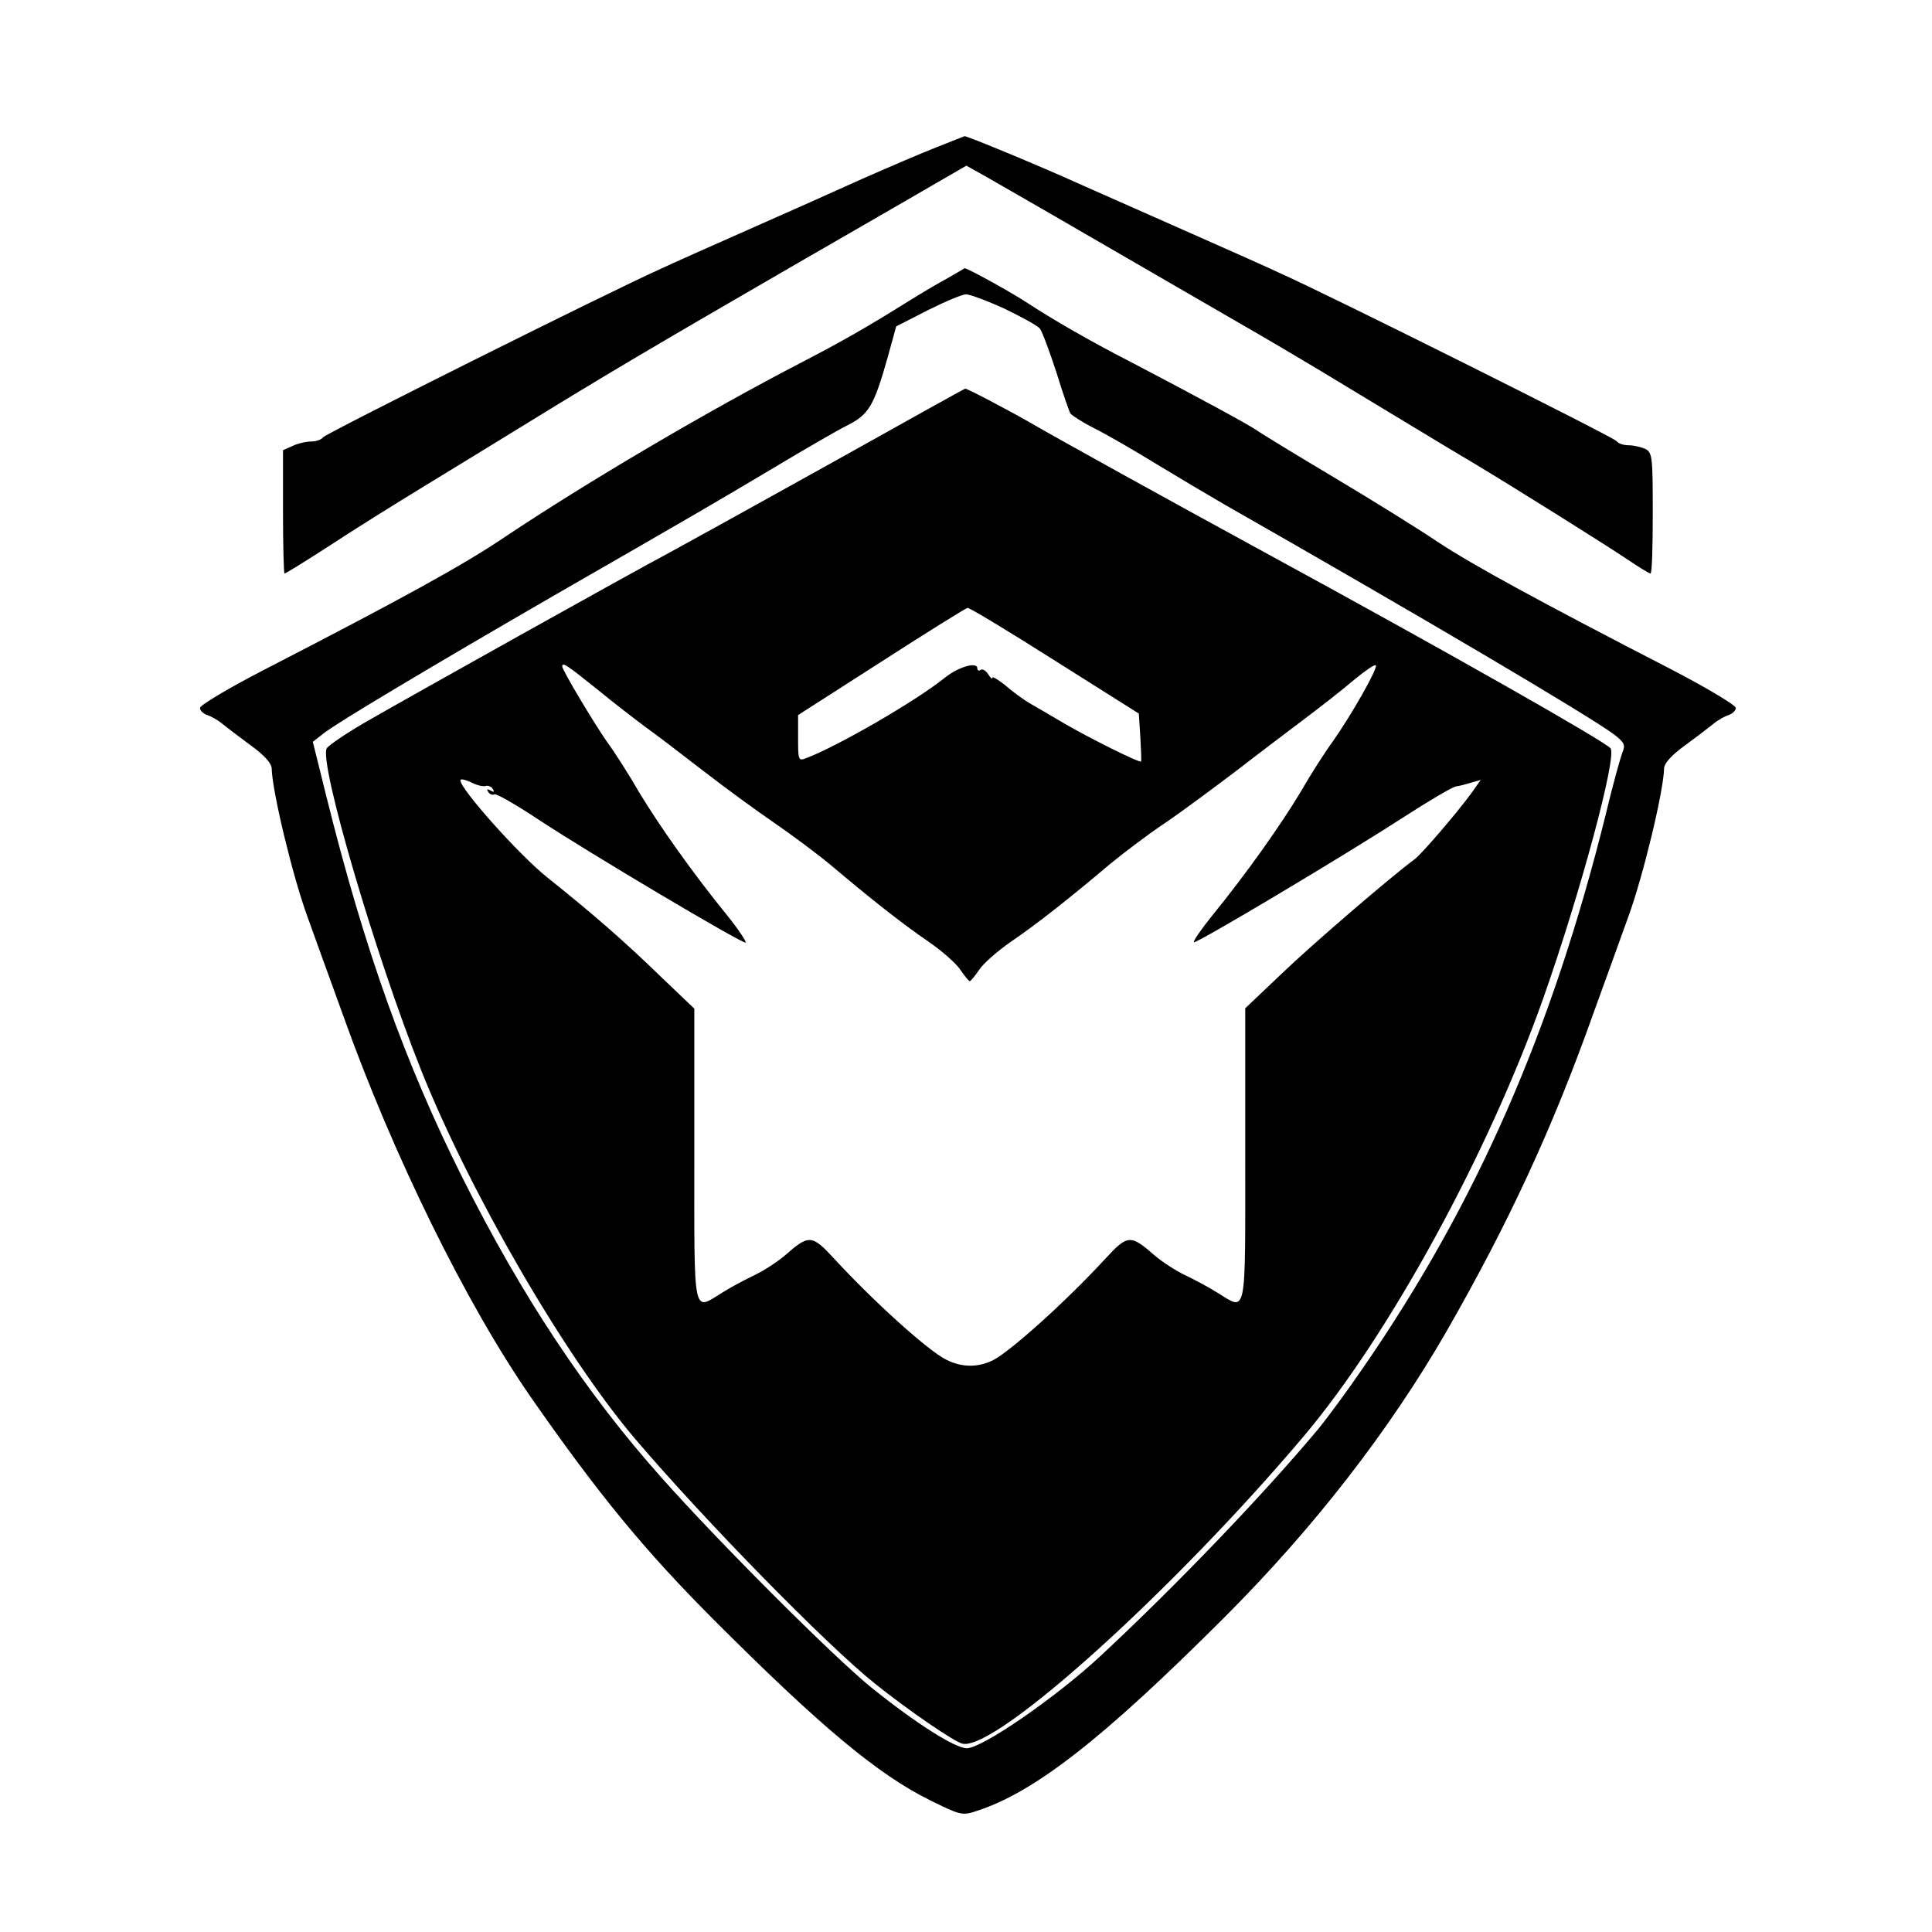
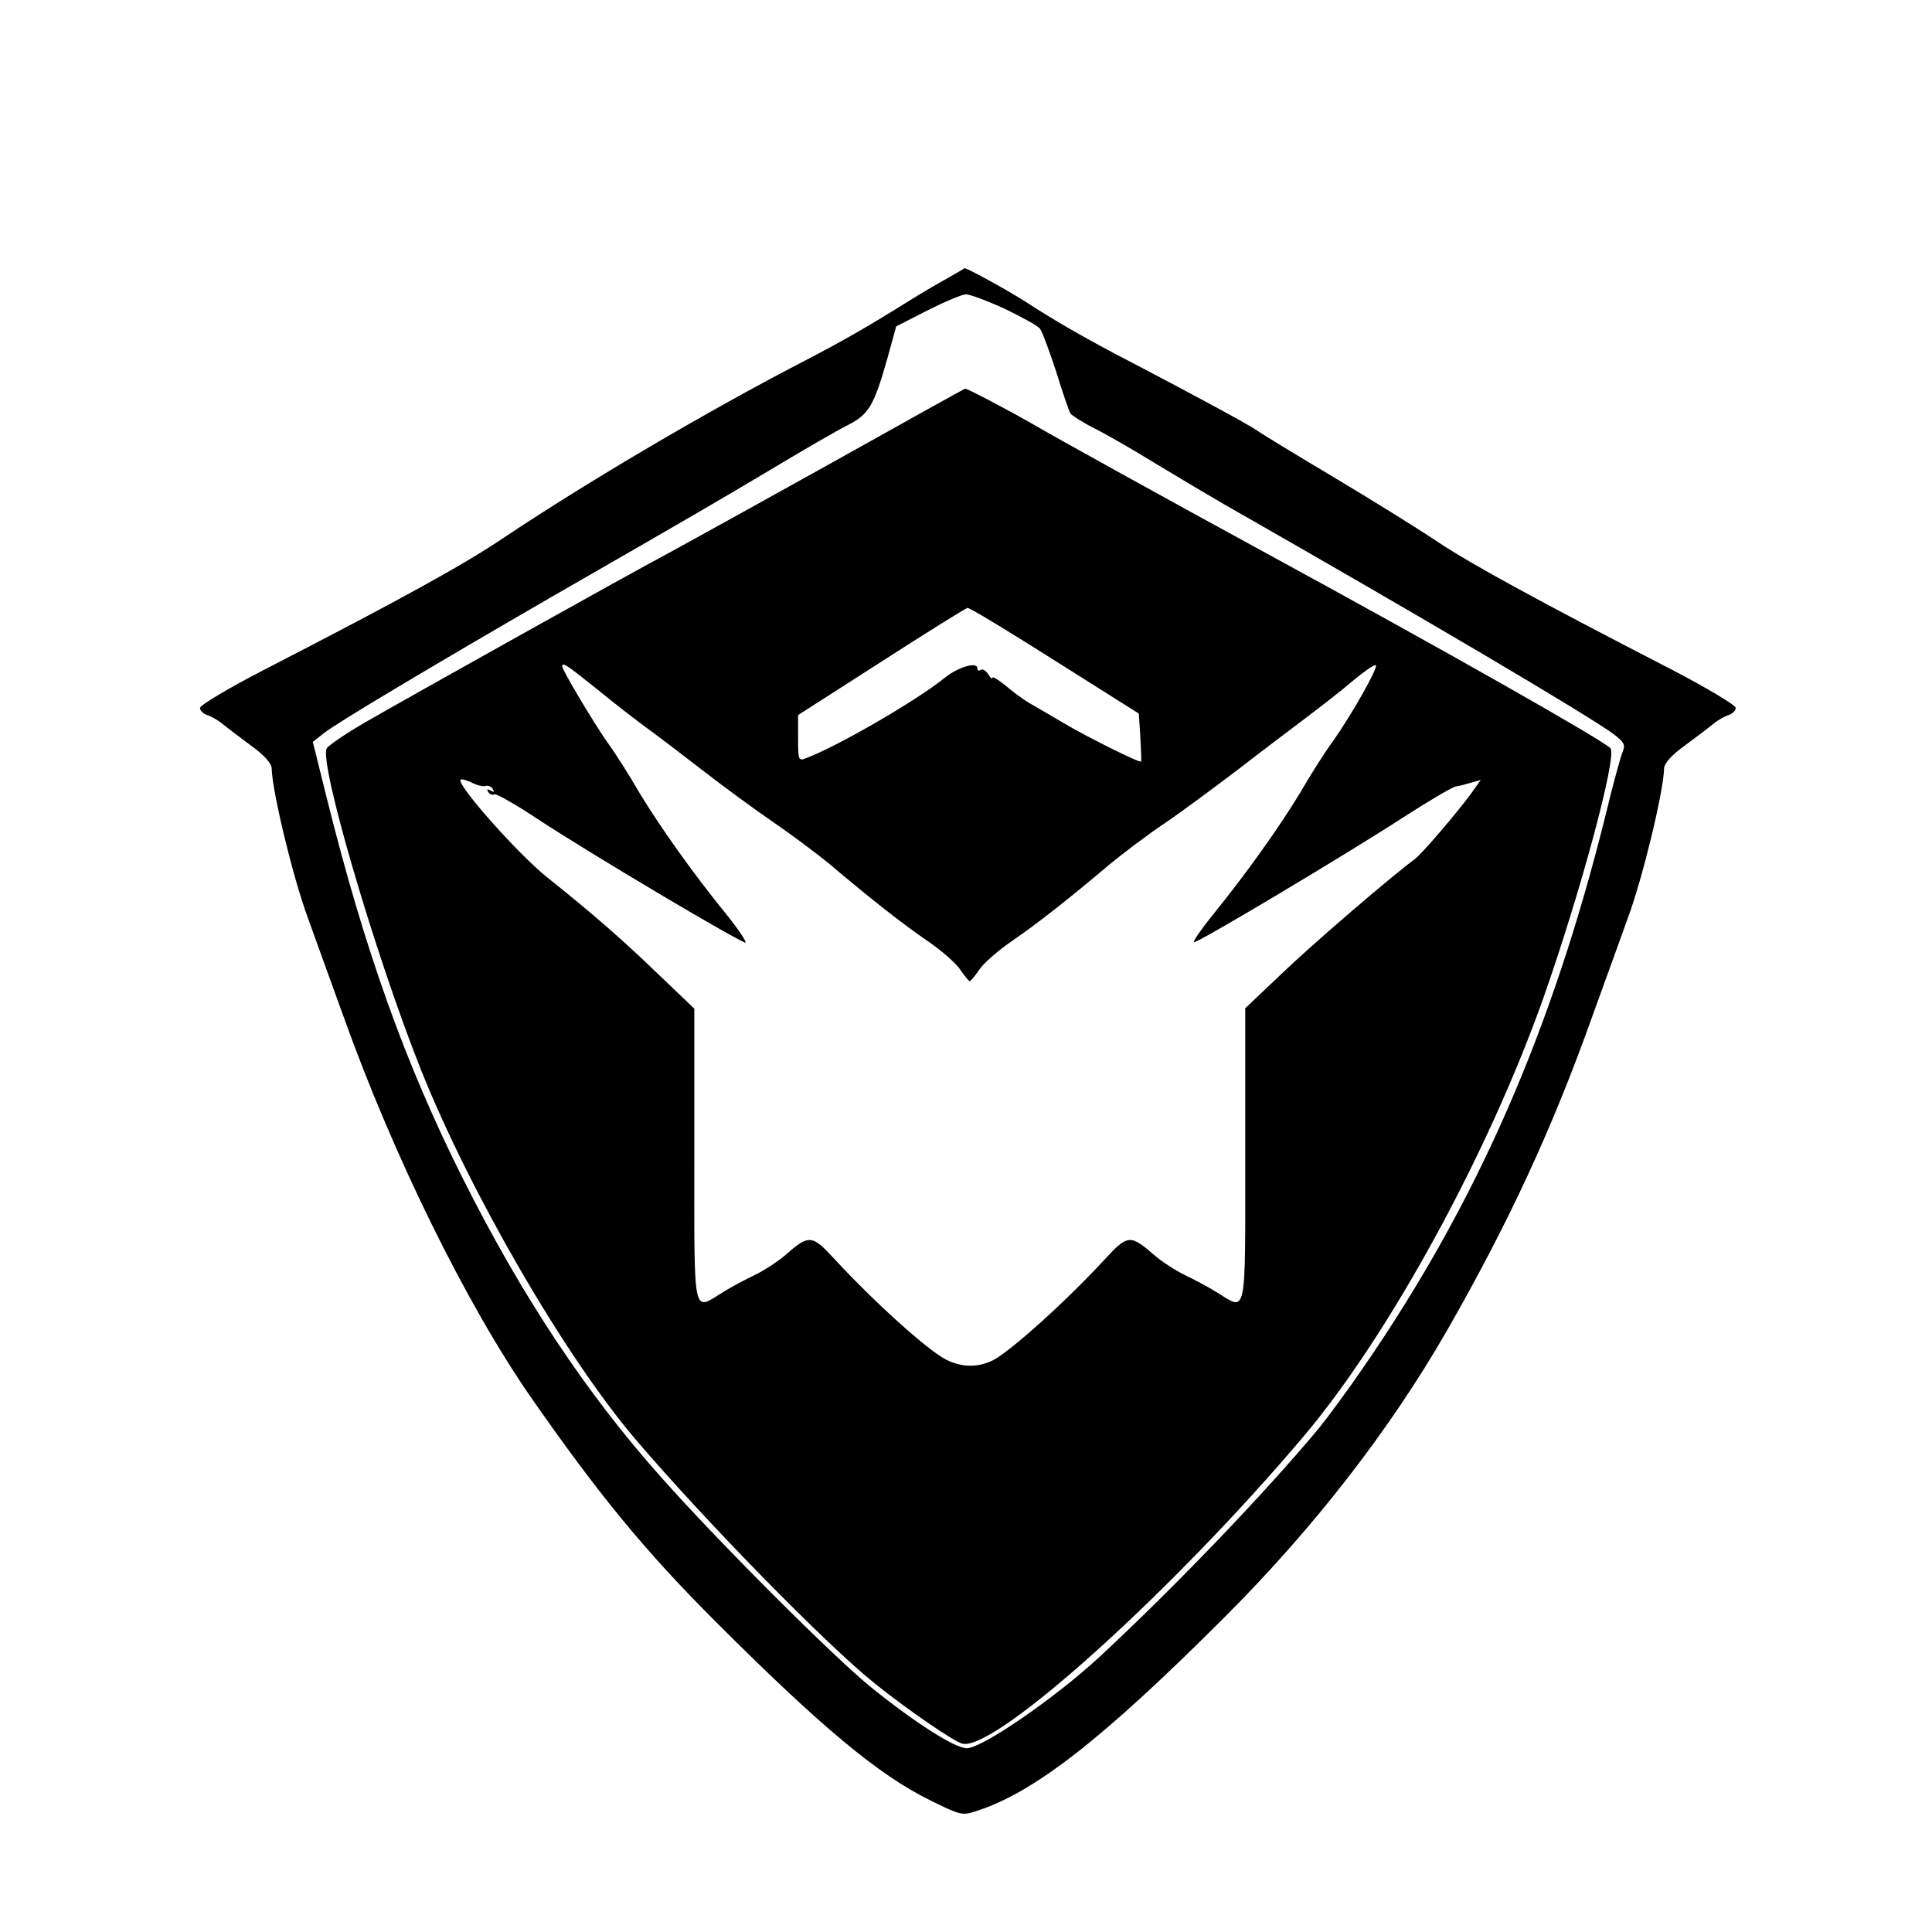
<svg xmlns="http://www.w3.org/2000/svg" version="1.0" width="512pt" height="512pt" viewBox="0 0 512 512" preserveAspectRatio="xMidYMid meet">
  <g transform="translate(0,512) scale(0.1,-0.1)" fill="#000000" stroke="none">
-     <path d="M2480 4729 c-41 -16 -129 -54 -195 -83 -66 -30 -203 -91 -305 -136 -102 -45 -205 -91 -228 -102 -137 -61 -891 -438 -896 -447 -4 -6 -18 -11 -31 -11 -13 0 -36 -5 -50 -12 l-25 -11 0 -164 c0 -89 2 -163 4 -163 3 0 56 33 118 73 62 41 176 112 253 159 77 47 190 116 250 153 237 146 349 212 755 447 91 52 225 130 298 172 l133 77 57 -32 c31 -18 152 -87 267 -154 116 -67 287 -166 380 -220 94 -54 197 -115 230 -135 111 -67 355 -215 413 -249 105 -63 346 -214 404 -253 31 -21 59 -38 62 -38 4 0 6 72 6 160 0 147 -1 160 -19 170 -11 5 -31 10 -45 10 -14 0 -28 5 -32 11 -5 9 -759 386 -896 447 -23 11 -126 57 -228 102 -102 45 -239 106 -305 135 -97 44 -297 127 -299 124 -1 0 -35 -14 -76 -30z" />
    <path d="M2508 4381 c-26 -14 -71 -41 -100 -59 -112 -70 -177 -107 -283 -162 -249 -129 -567 -316 -790 -465 -105 -71 -268 -161 -637 -351 -93 -48 -168 -93 -168 -100 0 -7 8 -15 19 -19 10 -3 28 -13 40 -23 11 -9 45 -35 75 -57 36 -26 55 -47 56 -61 1 -60 56 -288 95 -394 13 -36 55 -153 94 -260 132 -370 326 -765 498 -1013 179 -257 301 -406 488 -593 280 -280 432 -407 570 -475 79 -39 85 -41 121 -29 154 49 335 190 659 514 237 237 437 495 588 757 164 286 281 538 388 839 39 107 81 224 94 260 39 106 94 334 95 394 1 14 20 35 56 61 30 22 64 48 75 57 12 10 30 20 40 23 11 4 19 12 19 19 0 7 -75 52 -167 100 -353 182 -531 279 -623 340 -52 35 -176 112 -275 171 -99 59 -191 115 -205 125 -25 17 -160 90 -332 180 -111 57 -208 113 -278 159 -48 31 -161 93 -164 90 -1 -1 -22 -13 -48 -28z m154 -79 c45 -22 88 -45 94 -53 6 -8 25 -59 43 -114 17 -55 34 -105 38 -111 5 -6 33 -24 63 -39 30 -15 105 -58 165 -95 61 -37 142 -85 180 -107 514 -293 963 -558 1032 -609 27 -21 31 -28 23 -47 -5 -12 -26 -87 -45 -167 -142 -571 -340 -1025 -640 -1461 -43 -63 -99 -139 -124 -169 -143 -171 -375 -413 -574 -598 -118 -110 -314 -245 -355 -245 -31 0 -135 66 -253 161 -100 81 -404 385 -555 555 -201 225 -371 482 -528 795 -152 303 -260 605 -361 1011 l-36 145 28 22 c33 27 290 180 608 364 381 219 434 250 585 340 80 48 168 99 196 113 57 29 70 51 107 182 l22 80 84 43 c46 23 91 42 101 42 10 0 56 -17 102 -38z" />
    <path d="M2205 3894 c-192 -107 -386 -214 -430 -238 -102 -54 -680 -377 -805 -449 -52 -30 -99 -62 -104 -70 -22 -35 129 -550 250 -853 130 -325 380 -757 567 -977 185 -217 506 -545 636 -649 86 -69 211 -155 232 -159 88 -19 559 406 905 816 226 268 488 748 634 1160 98 278 196 641 178 662 -16 19 -433 256 -918 520 -255 139 -548 301 -620 343 -63 36 -166 90 -172 90 -2 0 -160 -88 -353 -196z m591 -525 l222 -140 4 -62 c2 -34 3 -63 2 -65 -3 -5 -139 63 -204 101 -30 18 -70 41 -89 52 -19 11 -49 33 -67 49 -19 15 -34 24 -34 20 0 -5 -5 -1 -11 9 -6 9 -14 15 -20 12 -5 -4 -9 -2 -9 4 0 18 -50 4 -86 -25 -77 -62 -283 -181 -367 -213 -21 -8 -22 -7 -22 53 l0 61 220 141 c121 78 224 142 229 143 5 1 109 -62 232 -140z m-1213 -76 c46 -38 104 -82 128 -100 24 -17 91 -68 149 -113 58 -45 144 -108 191 -140 48 -33 115 -83 150 -112 104 -88 190 -156 259 -203 36 -25 74 -58 85 -75 11 -16 22 -30 25 -30 3 0 14 14 25 30 11 17 49 50 85 75 69 47 155 115 259 203 35 29 102 80 150 112 47 32 133 96 191 140 58 45 139 106 180 137 41 31 99 76 128 101 29 24 55 42 58 39 7 -6 -64 -131 -114 -202 -20 -27 -59 -88 -86 -135 -53 -88 -142 -214 -234 -327 -29 -36 -51 -68 -48 -70 5 -5 396 228 555 331 68 44 131 81 140 82 9 1 27 6 40 10 l25 7 -24 -34 c-37 -51 -132 -162 -151 -176 -60 -44 -271 -225 -352 -303 l-97 -92 0 -389 c0 -438 5 -413 -75 -364 -22 14 -60 34 -85 46 -25 12 -60 35 -79 51 -65 57 -72 57 -132 -8 -103 -112 -249 -243 -296 -268 -41 -21 -85 -20 -126 1 -48 24 -192 154 -296 267 -60 65 -67 65 -132 8 -19 -16 -54 -39 -79 -51 -25 -12 -63 -32 -85 -46 -80 -49 -75 -74 -75 364 l0 388 -88 84 c-98 95 -178 165 -302 264 -75 60 -230 234 -230 257 0 5 12 2 28 -5 15 -8 32 -12 39 -10 6 2 15 -1 19 -8 5 -8 3 -9 -6 -4 -9 5 -11 4 -6 -4 4 -6 11 -9 16 -6 4 3 55 -26 111 -63 139 -92 549 -335 555 -330 2 3 -19 35 -48 71 -92 113 -181 239 -234 327 -27 47 -66 108 -86 135 -36 52 -118 189 -118 199 0 12 12 4 93 -61z" />
  </g>
</svg>